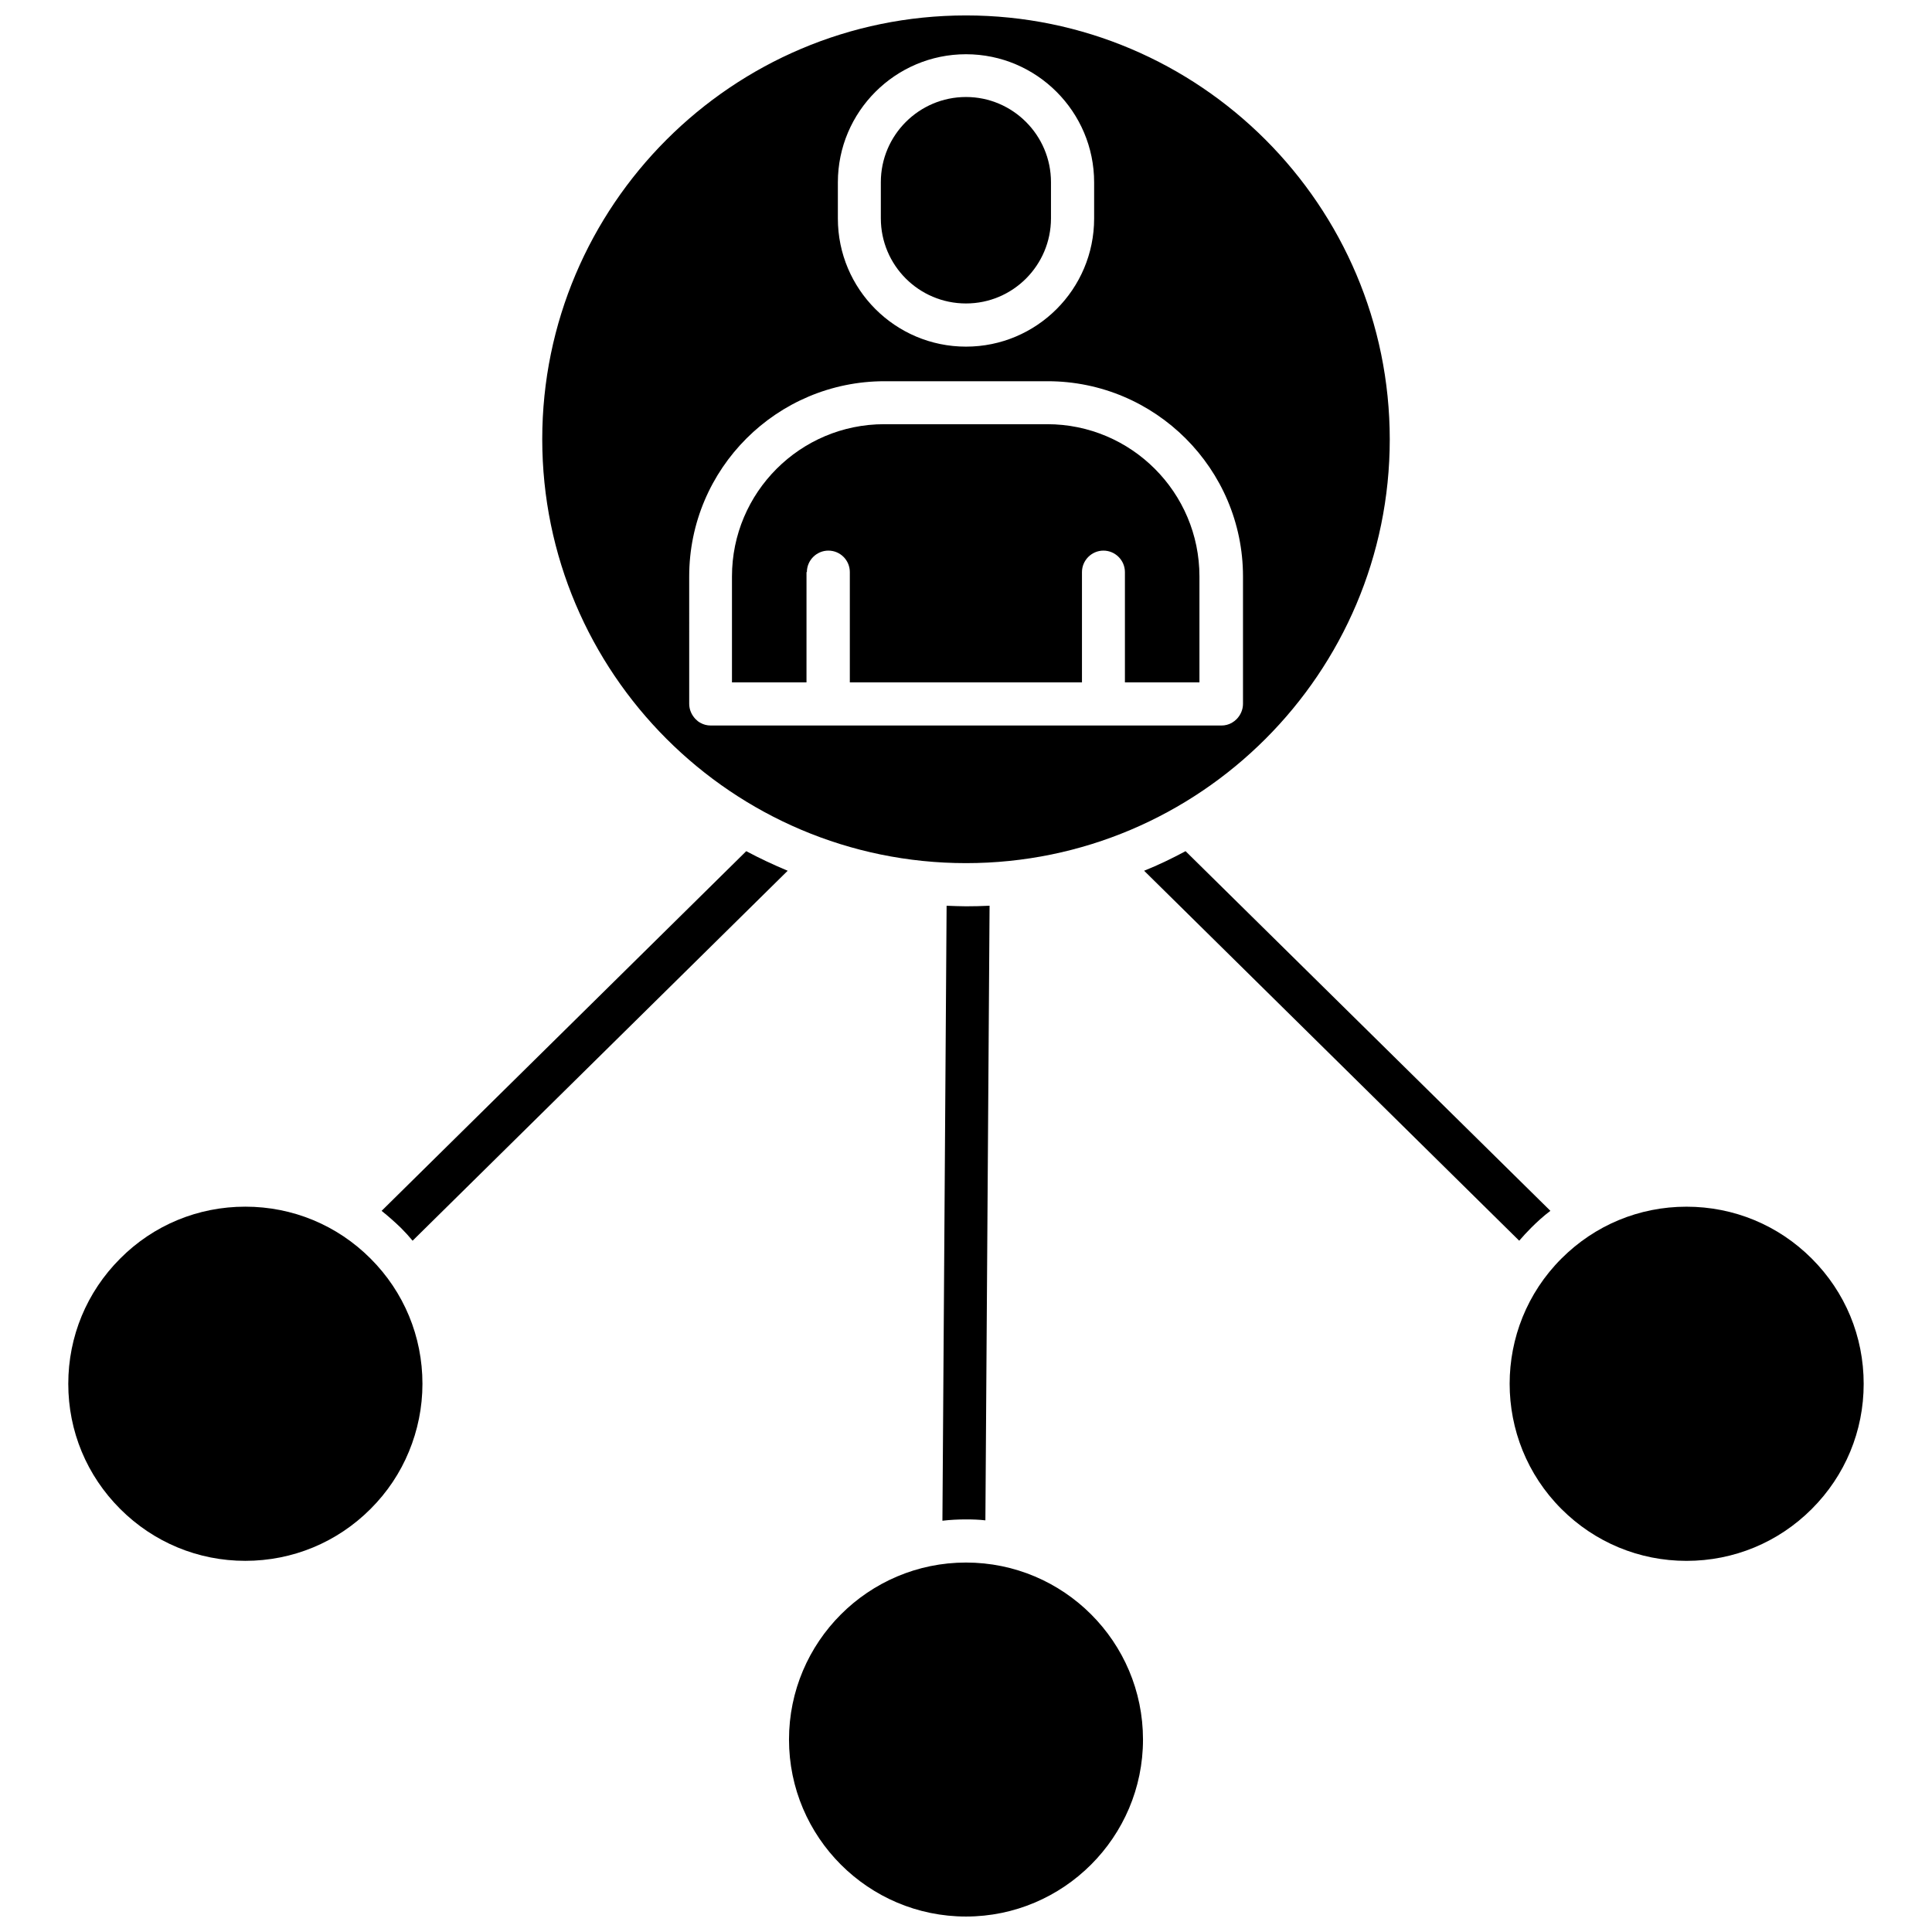
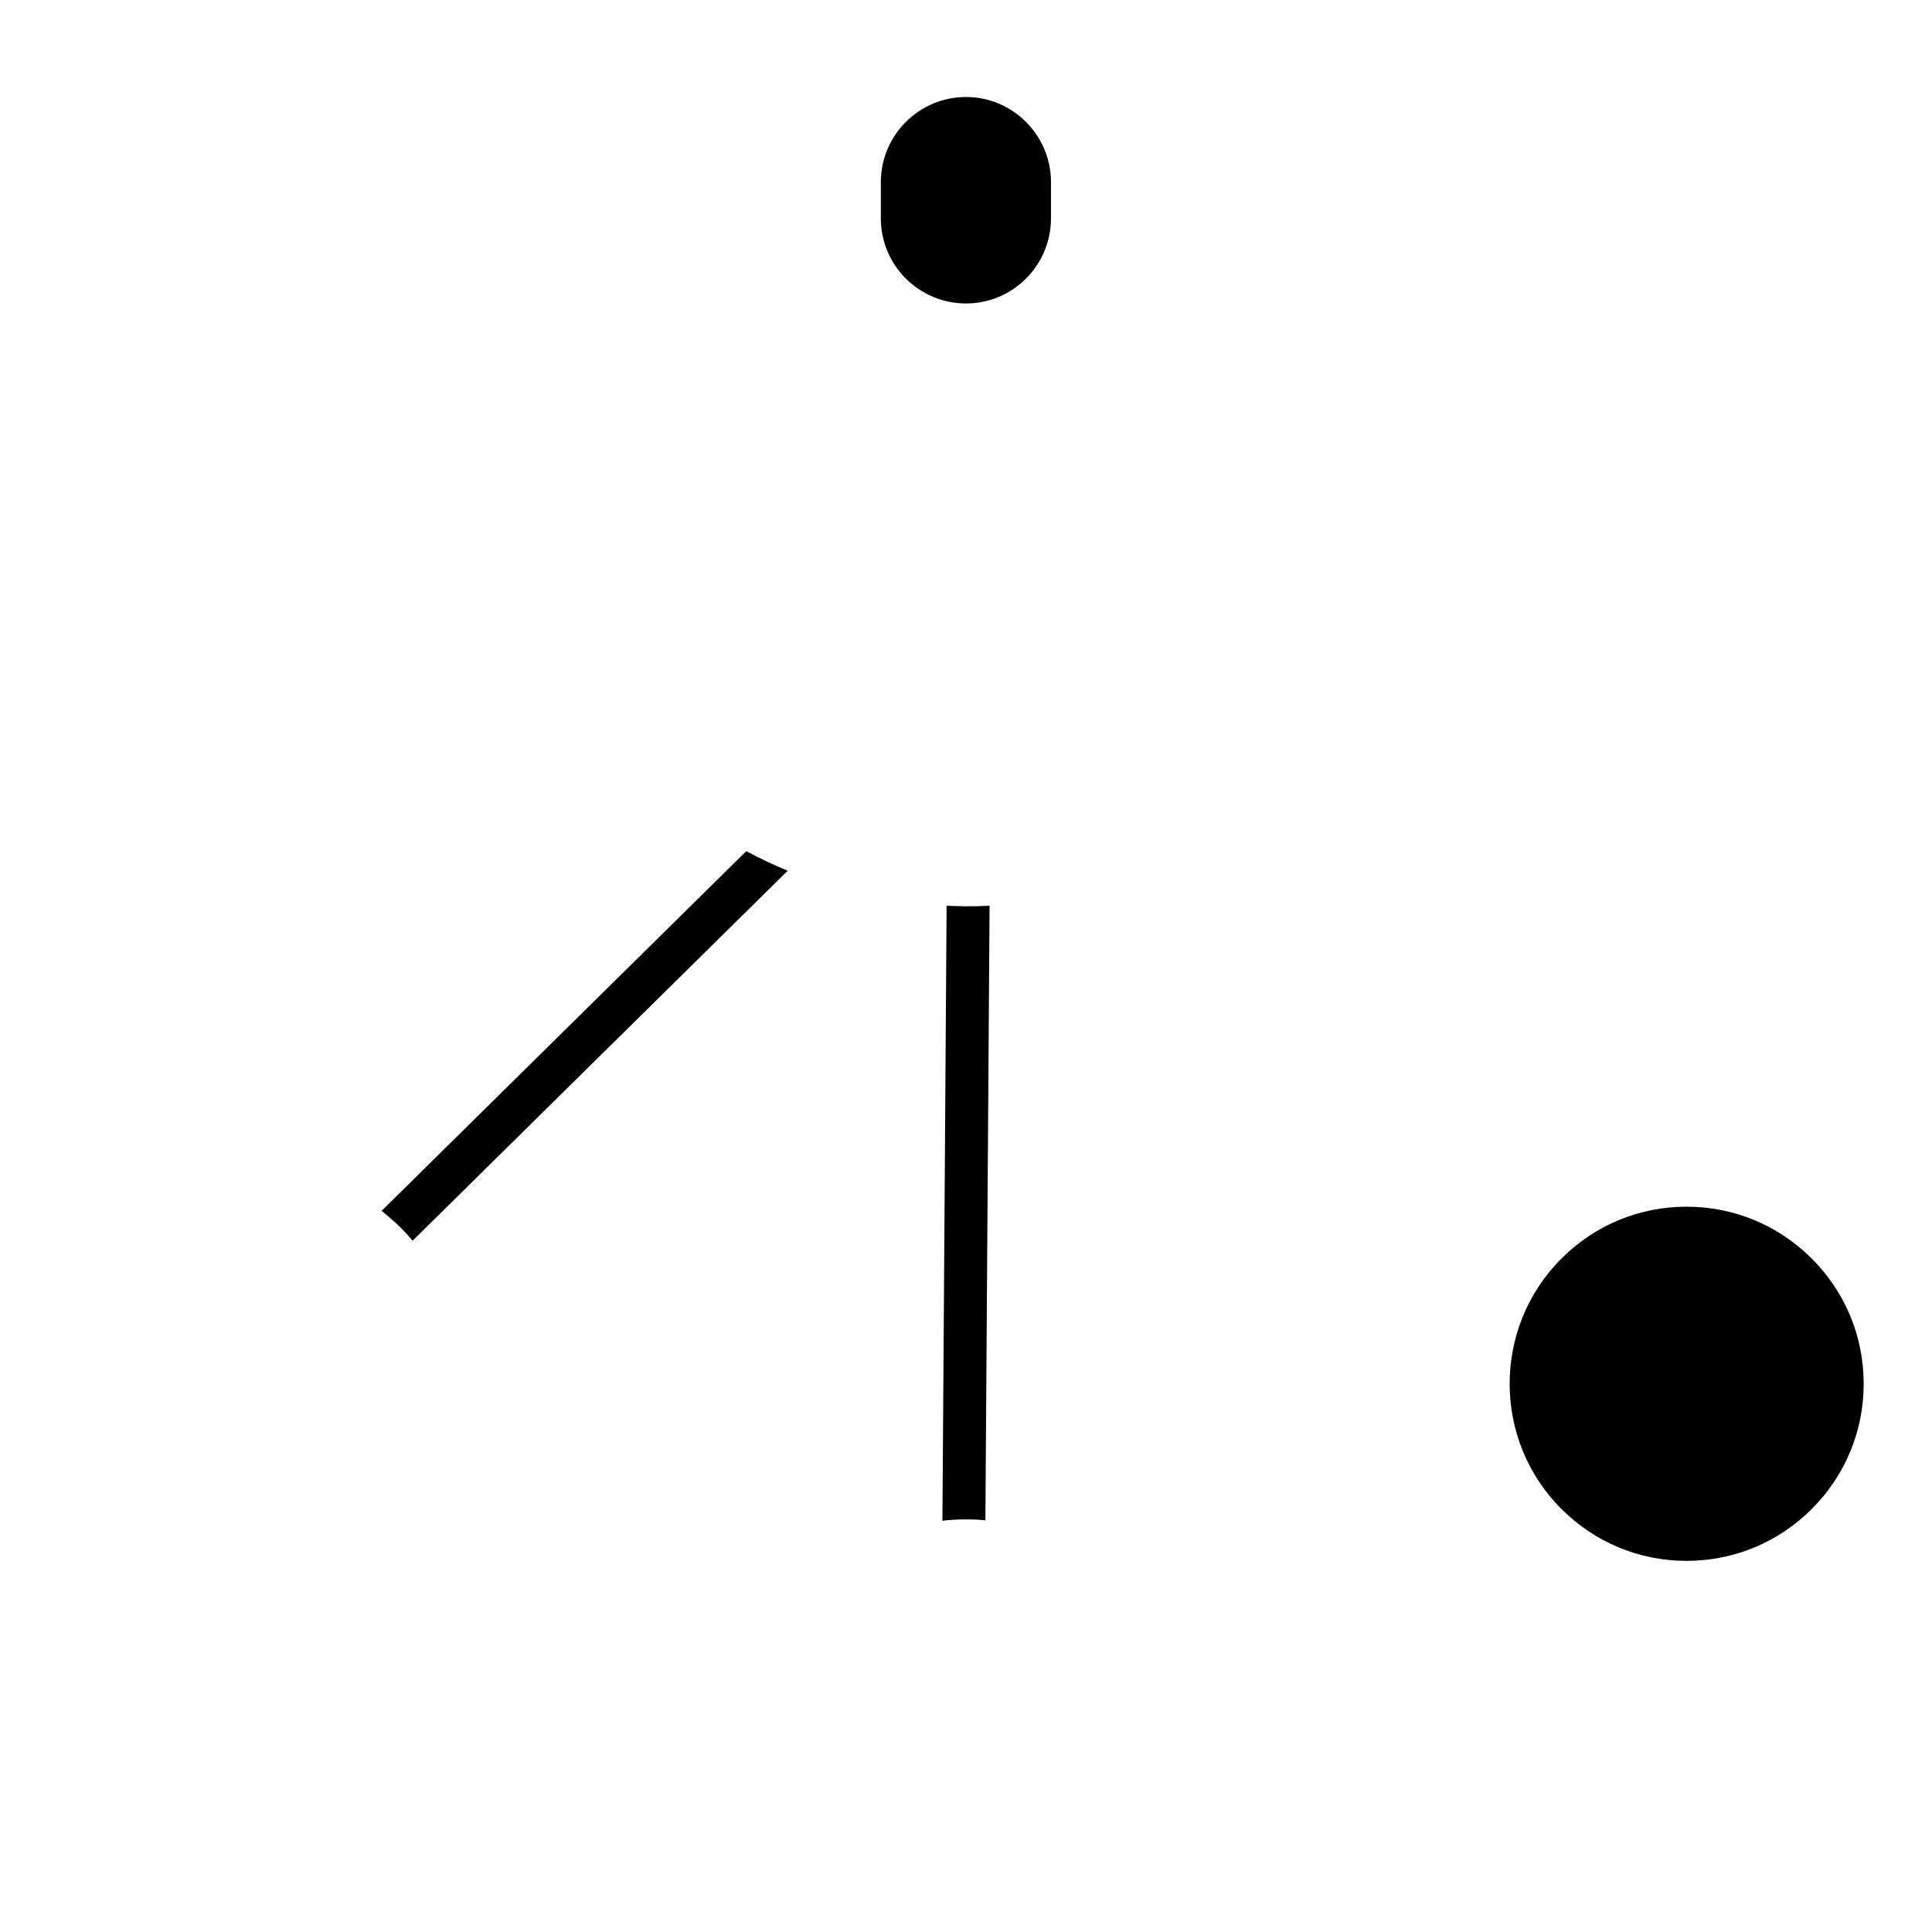
<svg xmlns="http://www.w3.org/2000/svg" width="800px" height="800px" version="1.1" viewBox="144 144 512 512">
  <defs>
    <clipPath id="b">
      <path d="m287 148.09h226v224.91h-226z" />
    </clipPath>
    <clipPath id="a">
-       <path d="m353 558h94v93.902h-94z" />
-     </clipPath>
+       </clipPath>
  </defs>
  <g clip-path="url(#b)">
-     <path d="m400 372.74c61.918 0 112.3-50.383 112.3-112.3-0.004-61.965-50.383-112.35-112.3-112.35s-112.3 50.383-112.3 112.3c0 61.969 50.383 112.35 112.3 112.35zm-33.957-180.41c0-18.742 15.266-33.957 33.957-33.957 18.742 0 33.957 15.266 33.957 33.957v9.574c0 18.742-15.215 33.957-33.957 33.957s-33.957-15.215-33.957-33.957zm-39.398 104.44c0-28.566 23.227-51.742 51.793-51.742h43.176c28.566 0 51.793 23.227 51.793 51.742v33.754c0 1.562-0.656 2.973-1.664 4.031-0.402 0.402-0.805 0.707-1.309 1.008-0.805 0.453-1.762 0.707-2.719 0.707h-0.301l-30.637-0.004h-0.301-0.301-72.352-0.301-0.301-30.582-0.301c-1.008 0-1.914-0.25-2.719-0.707-0.504-0.25-0.906-0.605-1.309-1.008-1.008-1.059-1.664-2.469-1.664-4.031z" />
-   </g>
+     </g>
  <path d="m400 224.42c12.445 0 22.52-10.125 22.52-22.57v-9.574c0-12.445-10.125-22.57-22.52-22.57-12.445 0-22.57 10.125-22.57 22.57v9.574c0 12.492 10.125 22.57 22.57 22.57z" />
-   <path d="m357.83 295.61c0-3.125 2.57-5.691 5.691-5.691 3.176 0 5.691 2.57 5.691 5.691v29.223h61.52v-29.223c0-3.125 2.57-5.691 5.691-5.691 3.125 0 5.691 2.57 5.691 5.691v29.223h19.75v-28.062c0-22.27-18.086-40.355-40.355-40.355h-43.176c-22.27 0-40.355 18.086-40.355 40.355v28.062h19.75l0.004-29.223z" />
  <g clip-path="url(#a)">
    <path d="m400 558.09c-25.895 0-46.906 21.059-46.906 46.906 0 25.895 21.059 46.906 46.906 46.906 25.844 0 46.906-21.059 46.906-46.906-0.004-25.898-21.012-46.906-46.906-46.906z" />
  </g>
-   <path d="m209 463.78c-12.543 0-24.336 4.887-33.152 13.754-8.867 8.867-13.754 20.656-13.754 33.199s4.887 24.285 13.754 33.152c8.867 8.867 20.656 13.754 33.152 13.754 12.543 0 24.336-4.887 33.199-13.754 4.434-4.434 7.859-9.574 10.176-15.215 2.316-5.594 3.578-11.688 3.578-17.938 0-12.543-4.887-24.336-13.754-33.199-8.863-8.867-20.652-13.754-33.199-13.754z" />
  <path d="m624.14 477.54c-8.867-8.867-20.656-13.754-33.199-13.754-12.543 0-24.285 4.887-33.152 13.754-18.289 18.289-18.289 48.062 0 66.352 8.867 8.867 20.656 13.754 33.152 13.754 12.543 0 24.336-4.887 33.199-13.754 8.867-8.867 13.754-20.656 13.754-33.152 0-12.594-4.887-24.332-13.754-33.199z" />
  <path d="m394.86 384.03-1.109 162.98c2.066-0.25 4.133-0.352 6.246-0.352 1.762 0 3.477 0.051 5.141 0.25l1.109-162.88c-2.066 0.102-4.18 0.152-6.246 0.152-1.715-0.047-3.426-0.047-5.141-0.148z" />
  <path d="m245.13 464.89c1.762 1.41 3.477 2.922 5.141 4.535 1.109 1.109 2.117 2.215 3.074 3.375l99.402-98.043c-3.727-1.562-7.406-3.273-10.984-5.188z" />
-   <path d="m549.73 469.42c1.613-1.613 3.324-3.176 5.141-4.535l-96.684-95.316c-3.578 1.914-7.203 3.68-10.984 5.188l99.402 98.043c1.008-1.16 2.016-2.269 3.125-3.379z" />
</svg>